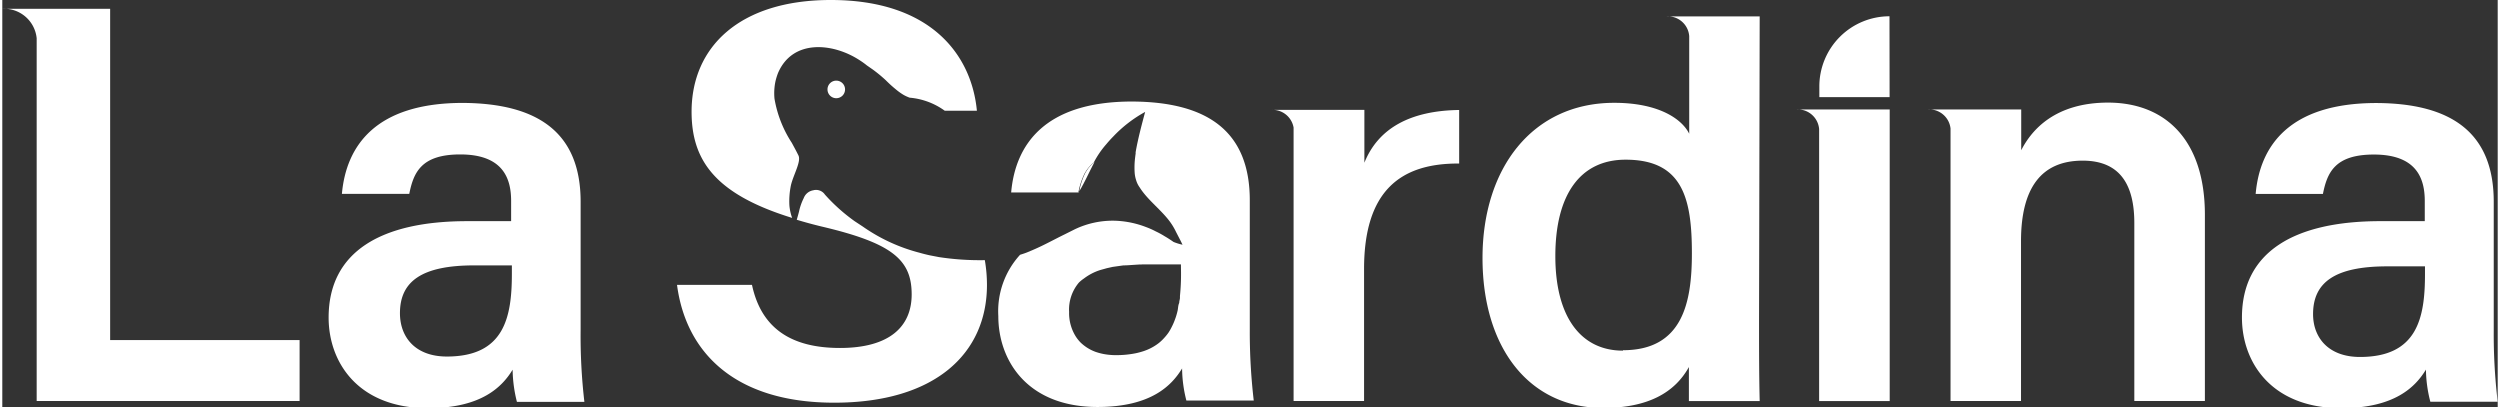
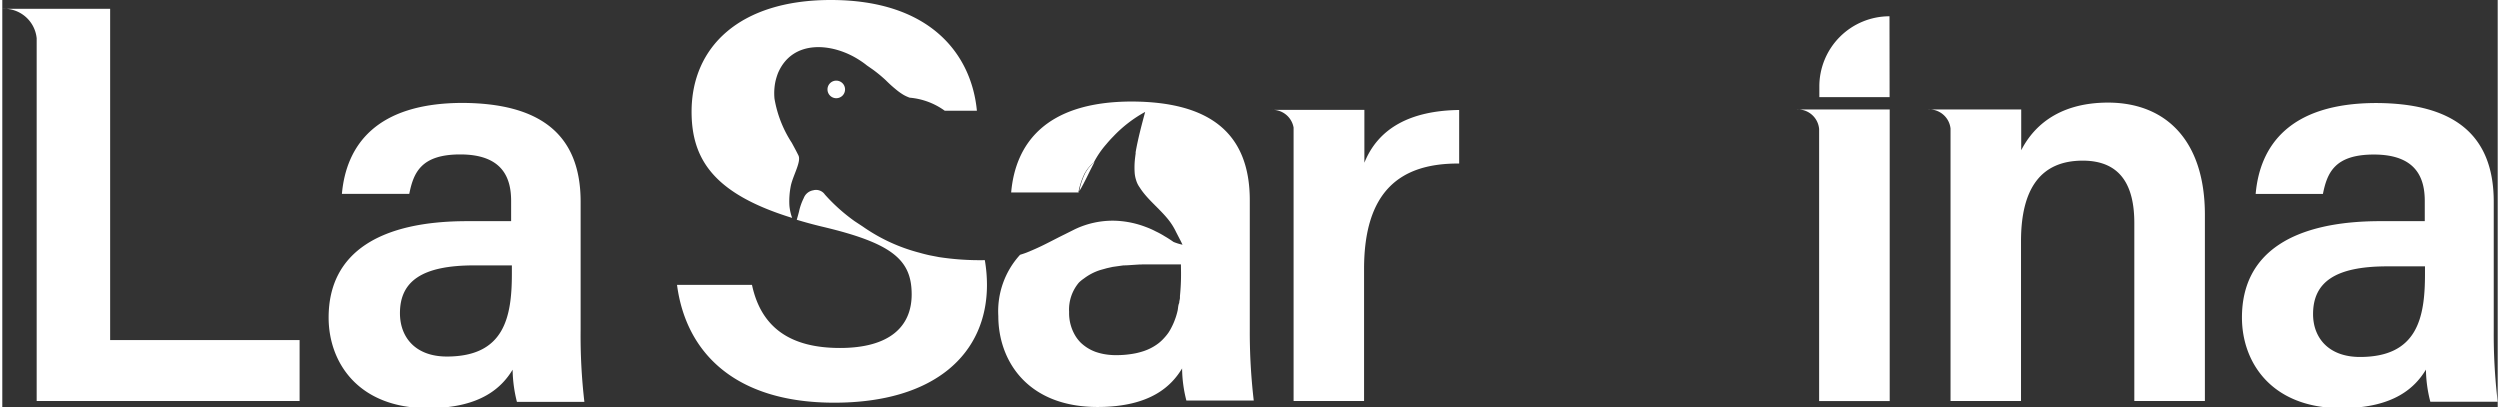
<svg xmlns="http://www.w3.org/2000/svg" height="35" viewBox="0 0 233 38" width="215">
  <rect x="0" y="0" width="233" height="38" fill="#333333" stroke="none" />
  <path d="M101.21 16a2.21 2.21 0 0 0-.18.34 6.1 6.1 0 0 0-.47 1.52c.52-.86.93-1.82 1.42-2.72a3.15 3.15 0 0 0-.77.86" fill="#FFFFFF" />
  <path d="M100.49 18h.05a.29.29 0 0 1 0-.09l0 0-.05.07" fill="#FFFFFF" />
  <path d="M10.07.82H0A3.06 3.06 0 0 1 3.21 3.57V37.44H27.76V31.75H10.07Z" fill="#FFFFFF" />
  <path d="M127.18 15.26v-5h-8.71a2 2 0 0 1 2.1 1.65c0 1.62 0 3.47 0 5.74V37.44h6.58V25.12c0-7.27 3.37-9.89 8.88-9.85v-5c-4.58.06-7.6 1.72-8.88 5" fill="#FFFFFF" />
  <path d="M54 18.83C54 12.45 50.1 9.65 43 9.61c-8.13 0-10.89 4-11.29 8.49H38c.4-2 1.12-3.68 4.76-3.68 4 0 4.75 2.25 4.75 4.34v1.89H43.4c-8 0-12.93 2.83-12.93 9 0 4.19 2.76 8.46 9.28 8.46 5 0 6.93-2 7.9-3.59a12.86 12.86 0 0 0 .4 3h6.3A53.06 53.06 0 0 1 54 30.8Zm-6.42 6.72c0 4.05-.69 7.74-6.07 7.74-2.93 0-4.38-1.79-4.38-4.05 0-3 2.09-4.46 6.93-4.46h3.52Z" fill="#FFFFFF" />
  <path d="M232.63 30.84v-12c0-6.38-3.87-9.19-10.95-9.22-8.13 0-10.89 4-11.28 8.49h6.28c.4-2 1.12-3.68 4.76-3.68 4 0 4.75 2.25 4.75 4.34v1.88h-4.14c-8 0-12.93 2.84-12.93 9 0 4.19 2.76 8.46 9.28 8.46 5 0 6.93-2 7.9-3.6a12.43 12.43 0 0 0 .41 3H233a53.05 53.05 0 0 1-.37-6.67m-6.42-5.25c0 4.05-.69 7.74-6.07 7.74-2.93 0-4.38-1.79-4.38-4 0-3 2.09-4.46 6.93-4.46h3.52Z" fill="#FFFFFF" />
  <path d="M196.63 9.58c-4.93 0-7.14 2.52-8.12 4.45 0-.86 0-3.81 0-3.81H179.8A2 2 0 0 1 181.91 12c0 1.64 0 3.42 0 5.12V37.44h6.58V22.53c0-5 1.91-7.53 5.76-7.53 3.6 0 4.82 2.4 4.82 5.82V37.44h6.59V20.06c0-7-3.7-10.48-9.05-10.48" fill="#FFFFFF" />
-   <path d="M164.09 1.53h-8.7a2 2 0 0 1 2.12 1.84h0v9.12c-.64-1.32-2.76-2.89-7-2.89-7.65 0-12.3 6.11-12.3 14.49s4.35 14 11.27 14c4.2 0 6.69-1.45 8-3.82l0 3.18h6.61c-.06-2.53-.06-5-.06-7.55ZM151.32 32.74c-3.89 0-6.31-3.1-6.31-8.83s2.32-9 6.56-9c5.33 0 6.19 3.62 6.19 8.74 0 4.6-.86 9.05-6.44 9.05" fill="#FFFFFF" />
  <path d="M167.53 10.22a2 2 0 0 1 2.11 1.83v25.4h6.59V10.22Z" fill="#FFFFFF" />
  <path d="M176.21 1.52h0a6.55 6.55 0 0 0-6.55 6.55v1h6.56Z" fill="#FFFFFF" />
  <path d="M73.75 20.35a4.52 4.52 0 0 1-.26-1.2 7.35 7.35 0 0 1 .15-1.87c.24-1 1-2.25.68-2.8-.18-.37-.39-.75-.6-1.14A10.85 10.85 0 0 1 72.1 9.21a5.44 5.44 0 0 1 .09-1.61 5.81 5.81 0 0 1 .24-.78h0C73.79 3.64 77.53 4 80 5.59a7.44 7.44 0 0 1 .73.52l.56.39a13 13 0 0 1 1.21 1c.37.37.69.65 1 .9a5.35 5.35 0 0 0 .67.47 3.87 3.87 0 0 0 .55.25A6.54 6.54 0 0 1 88 10.34h3C90.51 5.16 86.74 0 77.36 0c-8.5 0-13 4.37-13 10.43 0 4.49 2.13 7.68 9.4 9.92" fill="#FFFFFF" />
  <path d="M87.43 24l-.83-.16c-.32-.07-.64-.15-.95-.24a16.36 16.36 0 0 1-5.31-2.45l-.76-.5a16.72 16.72 0 0 1-2.77-2.48 1 1 0 0 0-1.1-.4 1.15 1.15 0 0 0-.88.73 5.24 5.24 0 0 0-.44 1.26c-.07.27-.14.52-.21.76.73.22 1.49.43 2.32.63 6.63 1.56 8.41 3.12 8.41 6.34 0 2.95-2 5-6.7 5S70.84 30.53 70 26.6H63c.83 6.32 5.41 11 14.68 11 9.43 0 14.26-4.6 14.26-11a13.68 13.68 0 0 0-.2-2.31A25.35 25.35 0 0 1 87.42 24" fill="#FFFFFF" />
  <path d="M116.48 18.7c0-6.38-3.87-9.19-11-9.22-8.12 0-10.89 4-11.28 8.49h6.24a.18.18 0 0 1 .05-.07v0a6.56 6.56 0 0 1 .48-1.52 2.21 2.21 0 0 1 .18-.34 3.29 3.29 0 0 1 .76-.86 8.54 8.54 0 0 1 1.15-1.69c.21-.25.42-.49.65-.72a12.08 12.08 0 0 1 3-2.32c-.33 1.23-.68 2.55-.89 3.77a.66.66 0 0 1 0 .14q-.06.4-.09.81a7.37 7.37 0 0 0 0 .94 2.87 2.87 0 0 0 .14.72 2.2 2.2 0 0 0 .33.67c.69 1.1 1.82 1.94 2.67 3a5.88 5.88 0 0 1 .73 1.17l.44.85.16.33a4.81 4.81 0 0 1-.84-.26c-.26-.18-.53-.36-.81-.52a7.87 7.87 0 0 0-.86-.47 7.25 7.25 0 0 0-.9-.4 8.85 8.85 0 0 0-2.87-.59 8.18 8.18 0 0 0-3.8.81l-.94.47c-1 .49-1.91 1-2.89 1.42l-.59.25c-.22.09-.45.16-.67.23A7.81 7.81 0 0 0 93 29.51C93 33.7 95.74 38 102.26 38c5 0 6.93-2 7.9-3.6a12.42 12.42 0 0 0 .4 3h6.29a55.12 55.12 0 0 1-.37-6.67Zm-6.42 6.72h0a20.31 20.31 0 0 1-.1 2.21c0 .24 0 .47-.09.7s-.08.46-.13.68-.11.43-.18.64l-.11.3a6 6 0 0 1-.26.58 4.74 4.74 0 0 1-.31.54 4.54 4.54 0 0 1-.39.48 4.07 4.07 0 0 1-.42.41 3.15 3.15 0 0 1-.29.22 4.71 4.71 0 0 1-1.23.61 6.93 6.93 0 0 1-.75.2 9.17 9.17 0 0 1-1.81.17 6.09 6.09 0 0 1-1.13-.1 5.41 5.41 0 0 1-.79-.21A4 4 0 0 1 100.7 32a3.51 3.51 0 0 1-.48-.6 4.12 4.12 0 0 1-.61-2.27 3.9 3.9 0 0 1 .92-2.75A3.38 3.38 0 0 1 101 26a5 5 0 0 1 1.53-.79l.61-.17.54-.12 1-.14c.56 0 1.18-.09 1.85-.09h3.52Z" fill="#FFFFFF" />
  <path d="M101.21 16a3.15 3.15 0 0 1 .77-.86 3.15 3.15 0 0 0-.77.86" fill="#FFFFFF" />
  <path d="M100.56 17.88h0a6.3 6.3 0 0 1 .47-1.53 6.3 6.3 0 0 0-.47 1.53" fill="#FFFFFF" />
  <path d="M110.06 25.42h0a20.31 20.31 0 0 1-.1 2.21 20.31 20.31 0 0 0 .1-2.21" fill="#FFFFFF" />
  <path d="M101 26a5 5 0 0 1 1.53-.79A5 5 0 0 0 101 26" fill="#FFFFFF" />
  <path d="M100.7 32a3.51 3.51 0 0 1-.48-.6 3.51 3.51 0 0 0 .48.6" fill="#FFFFFF" />
  <path d="M104 33.16a8.38 8.38 0 0 0 1.8-.17 8.38 8.38 0 0 1-1.8.17" fill="#FFFFFF" />
  <path d="M103.11 25l.54-.11-.54.11" fill="#FFFFFF" />
  <path d="M102.86 33.06a4.42 4.42 0 0 1-.79-.22 4.42 4.42 0 0 0 .79.22" fill="#FFFFFF" />
  <path d="M100.53 26.36a3.93 3.93 0 0 0-.92 2.74 4.22 4.22 0 0 0 .61 2.28 4.22 4.22 0 0 1-.61-2.28 3.93 3.93 0 0 1 .92-2.74" fill="#FFFFFF" />
  <path d="M110 27.63c0 .24 0 .47-.09.7 0-.23.07-.46.09-.7" fill="#FFFFFF" />
  <path d="M106.54 24.65c-.67 0-1.28 0-1.85.08.57-.05 1.18-.08 1.85-.08" fill="#FFFFFF" />
  <path d="M109.45 30a6 6 0 0 1-.25.58 6 6 0 0 0 .25-.58" fill="#FFFFFF" />
  <path d="M108.88 31.07c-.12.17-.25.33-.38.49.13-.16.26-.32.38-.49" fill="#FFFFFF" />
  <path d="M109.74 29a6.52 6.52 0 0 1-.18.63 6.52 6.52 0 0 0 .18-.63" fill="#FFFFFF" />
  <path d="M108.07 32a3.15 3.15 0 0 1-.29.22 3.15 3.15 0 0 0 .29-.22" fill="#FFFFFF" />
  <path d="M106.55 32.79a6.93 6.93 0 0 1-.75.2 6.93 6.93 0 0 0 .75-.2" fill="#FFFFFF" />
  <path d="M100.54 17.9a0 0 0 0 1 0 0l0 0" fill="#FFFFFF" />
  <path d="M77.05 8.35a.82.82 0 1 0 .82-.82.82.82 0 0 0-.82.82h0" fill="#FFFFFF" />
</svg>